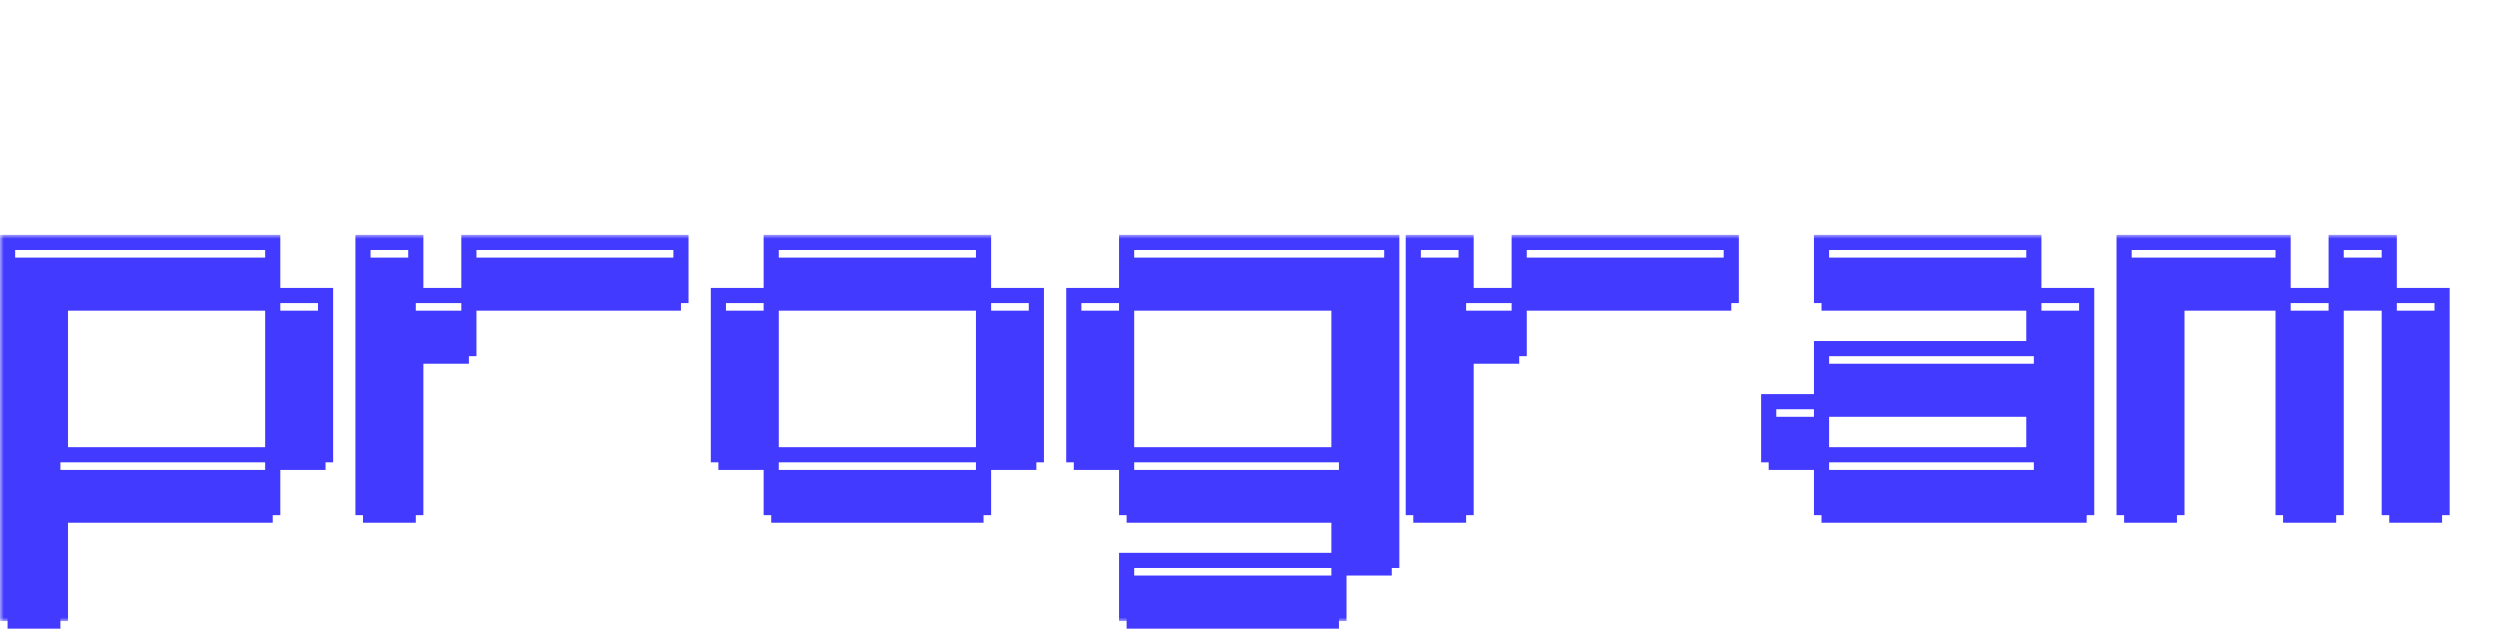
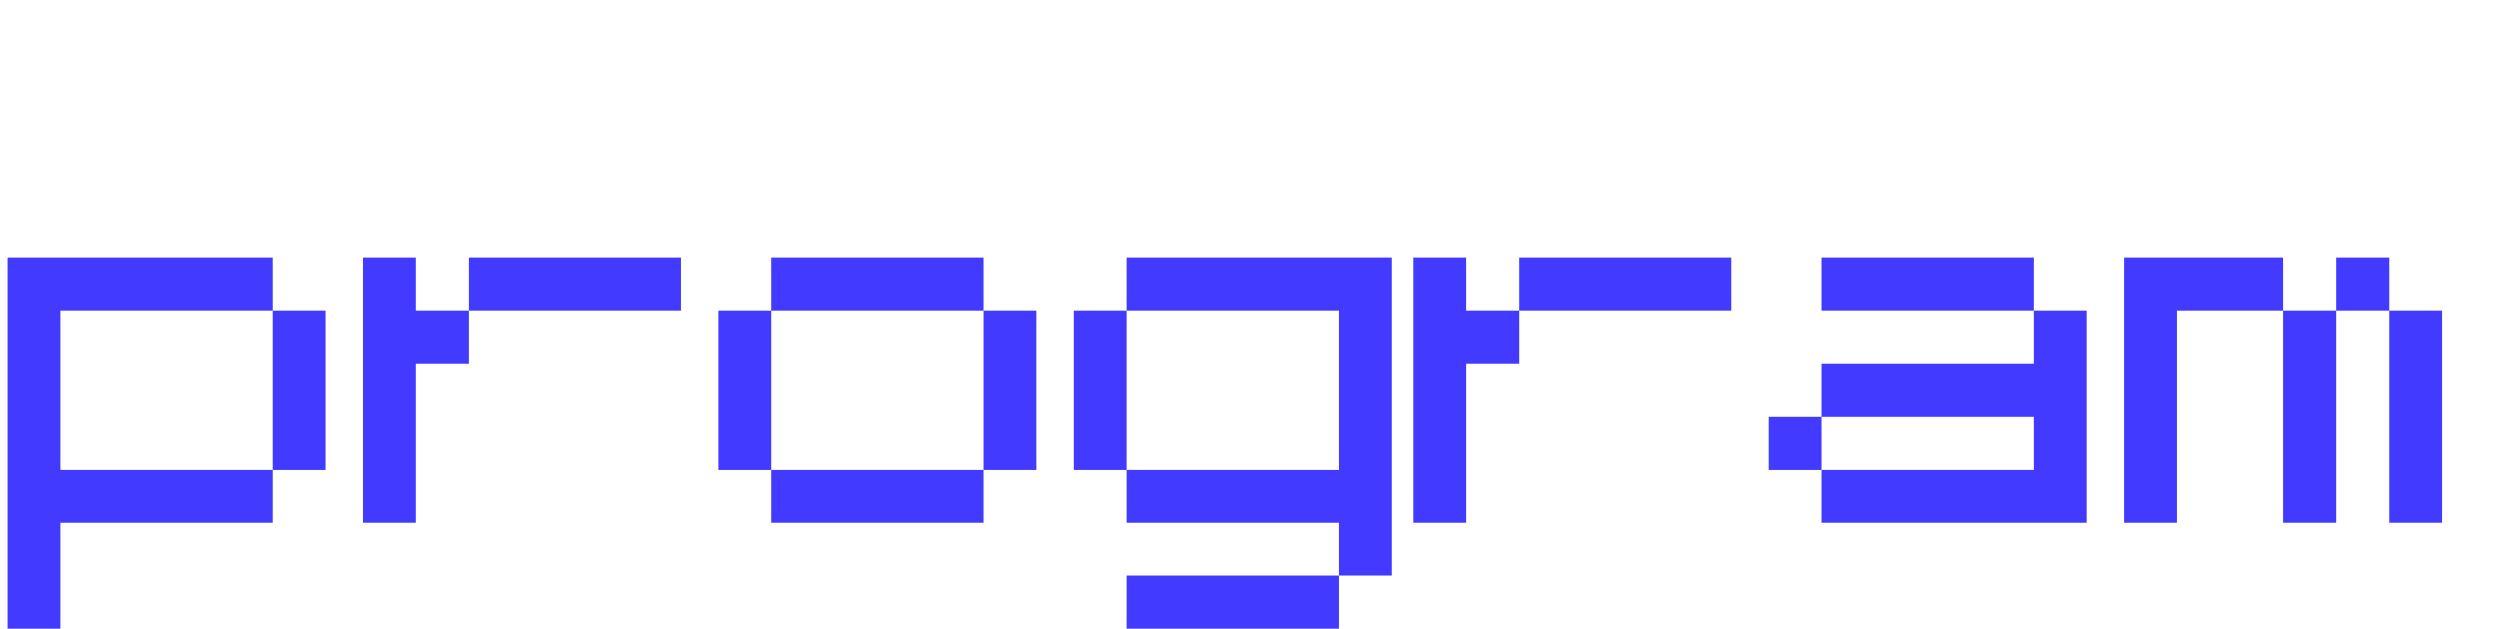
<svg xmlns="http://www.w3.org/2000/svg" width="330" height="83" viewBox="0 0 330 83" fill="none">
  <path d="M36 62.027V41.007H42.973V62.027H36ZM1 82.98V34H36V41.007H7.973V62.027H36V69H7.973V82.98H1ZM47.914 69V34H54.886V41.007H61.893V48.014H54.886V69H47.914ZM61.893 41.007V34H89.886V41.007H61.893ZM101.8 69V62.027H129.827V69H101.8ZM94.827 62.027V41.007H101.8V62.027H94.827ZM129.827 62.027V41.007H136.8V62.027H129.827ZM101.8 41.007V34H129.827V41.007H101.8ZM148.714 82.98V75.973H176.741V82.98H148.714ZM141.741 62.027V41.007H148.714V62.027H141.741ZM176.741 75.973V69H148.714V62.027H176.741V41.007H148.714V34H183.714V75.973H176.741ZM186.555 69V34H193.527V41.007H200.534V48.014H193.527V69H186.555ZM200.534 41.007V34H228.527V41.007H200.534ZM233.468 62.027V55.02H240.441V62.027H233.468ZM240.441 69V62.027H268.468V55.02H240.441V48.014H268.468V41.007H275.441V69H240.441ZM240.441 41.007V34H268.468V41.007H240.441ZM301.368 69V41.007H308.375V69H301.368ZM315.382 69V41.007H322.355V69H315.382ZM280.382 69V34H301.368V41.007H287.355V69H280.382ZM308.375 41.007V34H315.382V41.007H308.375Z" fill="#423AFF" />
  <mask id="path-2-outside-1_91_55" maskUnits="userSpaceOnUse" x="0" y="31" width="324" height="51" fill="black">
-     <rect fill="white" y="31" width="324" height="51" />
-     <path d="M36 60.027V39.007H42.973V60.027H36ZM1 80.98V32H36V39.007H7.973V60.027H36V67H7.973V80.98H1ZM47.914 67V32H54.886V39.007H61.893V46.014H54.886V67H47.914ZM61.893 39.007V32H89.886V39.007H61.893ZM101.8 67V60.027H129.827V67H101.8ZM94.827 60.027V39.007H101.8V60.027H94.827ZM129.827 60.027V39.007H136.8V60.027H129.827ZM101.8 39.007V32H129.827V39.007H101.8ZM148.714 80.98V73.973H176.741V80.98H148.714ZM141.741 60.027V39.007H148.714V60.027H141.741ZM176.741 73.973V67H148.714V60.027H176.741V39.007H148.714V32H183.714V73.973H176.741ZM186.555 67V32H193.527V39.007H200.534V46.014H193.527V67H186.555ZM200.534 39.007V32H228.527V39.007H200.534ZM233.468 60.027V53.02H240.441V60.027H233.468ZM240.441 67V60.027H268.468V53.02H240.441V46.014H268.468V39.007H275.441V67H240.441ZM240.441 39.007V32H268.468V39.007H240.441ZM301.368 67V39.007H308.375V67H301.368ZM315.382 67V39.007H322.355V67H315.382ZM280.382 67V32H301.368V39.007H287.355V67H280.382ZM308.375 39.007V32H315.382V39.007H308.375Z" />
-   </mask>
-   <path d="M36 60.027H35V61.027H36V60.027ZM36 39.007V38.007H35V39.007H36ZM42.973 39.007H43.973V38.007H42.973V39.007ZM42.973 60.027V61.027H43.973V60.027H42.973ZM1 80.98H0V81.98H1V80.98ZM1 32V31H0V32H1ZM36 32H37V31H36V32ZM36 39.007V40.007H37V39.007H36ZM7.973 39.007V38.007H6.973V39.007H7.973ZM7.973 60.027H6.973V61.027H7.973V60.027ZM36 60.027H37V59.027H36V60.027ZM36 67V68H37V67H36ZM7.973 67V66H6.973V67H7.973ZM7.973 80.98V81.98H8.973V80.98H7.973ZM37 60.027V39.007H35V60.027H37ZM36 40.007H42.973V38.007H36V40.007ZM41.973 39.007V60.027H43.973V39.007H41.973ZM42.973 59.027H36V61.027H42.973V59.027ZM2 80.98V32H0V80.98H2ZM1 33H36V31H1V33ZM35 32V39.007H37V32H35ZM36 38.007H7.973V40.007H36V38.007ZM6.973 39.007V60.027H8.973V39.007H6.973ZM7.973 61.027H36V59.027H7.973V61.027ZM35 60.027V67H37V60.027H35ZM36 66H7.973V68H36V66ZM6.973 67V80.98H8.973V67H6.973ZM7.973 79.98H1V81.98H7.973V79.98ZM47.914 67H46.914V68H47.914V67ZM47.914 32V31H46.914V32H47.914ZM54.886 32H55.886V31H54.886V32ZM54.886 39.007H53.886V40.007H54.886V39.007ZM61.893 39.007H62.893V38.007H61.893V39.007ZM61.893 46.014V47.014H62.893V46.014H61.893ZM54.886 46.014V45.014H53.886V46.014H54.886ZM54.886 67V68H55.886V67H54.886ZM61.893 39.007H60.893V40.007H61.893V39.007ZM61.893 32V31H60.893V32H61.893ZM89.886 32H90.886V31H89.886V32ZM89.886 39.007V40.007H90.886V39.007H89.886ZM48.914 67V32H46.914V67H48.914ZM47.914 33H54.886V31H47.914V33ZM53.886 32V39.007H55.886V32H53.886ZM54.886 40.007H61.893V38.007H54.886V40.007ZM60.893 39.007V46.014H62.893V39.007H60.893ZM61.893 45.014H54.886V47.014H61.893V45.014ZM53.886 46.014V67H55.886V46.014H53.886ZM54.886 66H47.914V68H54.886V66ZM62.893 39.007V32H60.893V39.007H62.893ZM61.893 33H89.886V31H61.893V33ZM88.886 32V39.007H90.886V32H88.886ZM89.886 38.007H61.893V40.007H89.886V38.007ZM101.8 67H100.8V68H101.8V67ZM101.8 60.027V59.027H100.8V60.027H101.8ZM129.827 60.027H130.827V59.027H129.827V60.027ZM129.827 67V68H130.827V67H129.827ZM94.827 60.027H93.827V61.027H94.827V60.027ZM94.827 39.007V38.007H93.827V39.007H94.827ZM101.8 39.007H102.8V38.007H101.8V39.007ZM101.8 60.027V61.027H102.8V60.027H101.8ZM129.827 60.027H128.827V61.027H129.827V60.027ZM129.827 39.007V38.007H128.827V39.007H129.827ZM136.8 39.007H137.8V38.007H136.8V39.007ZM136.8 60.027V61.027H137.8V60.027H136.8ZM101.8 39.007H100.8V40.007H101.8V39.007ZM101.8 32V31H100.8V32H101.8ZM129.827 32H130.827V31H129.827V32ZM129.827 39.007V40.007H130.827V39.007H129.827ZM102.8 67V60.027H100.8V67H102.8ZM101.8 61.027H129.827V59.027H101.8V61.027ZM128.827 60.027V67H130.827V60.027H128.827ZM129.827 66H101.8V68H129.827V66ZM95.827 60.027V39.007H93.827V60.027H95.827ZM94.827 40.007H101.8V38.007H94.827V40.007ZM100.8 39.007V60.027H102.8V39.007H100.8ZM101.8 59.027H94.827V61.027H101.8V59.027ZM130.827 60.027V39.007H128.827V60.027H130.827ZM129.827 40.007H136.8V38.007H129.827V40.007ZM135.8 39.007V60.027H137.8V39.007H135.8ZM136.8 59.027H129.827V61.027H136.8V59.027ZM102.8 39.007V32H100.8V39.007H102.8ZM101.8 33H129.827V31H101.8V33ZM128.827 32V39.007H130.827V32H128.827ZM129.827 38.007H101.8V40.007H129.827V38.007ZM148.714 80.98H147.714V81.98H148.714V80.98ZM148.714 73.973V72.973H147.714V73.973H148.714ZM176.741 73.973H177.741V72.973H176.741V73.973ZM176.741 80.98V81.98H177.741V80.98H176.741ZM141.741 60.027H140.741V61.027H141.741V60.027ZM141.741 39.007V38.007H140.741V39.007H141.741ZM148.714 39.007H149.714V38.007H148.714V39.007ZM148.714 60.027V61.027H149.714V60.027H148.714ZM176.741 73.973H175.741V74.973H176.741V73.973ZM176.741 67H177.741V66H176.741V67ZM148.714 67H147.714V68H148.714V67ZM148.714 60.027V59.027H147.714V60.027H148.714ZM176.741 60.027V61.027H177.741V60.027H176.741ZM176.741 39.007H177.741V38.007H176.741V39.007ZM148.714 39.007H147.714V40.007H148.714V39.007ZM148.714 32V31H147.714V32H148.714ZM183.714 32H184.714V31H183.714V32ZM183.714 73.973V74.973H184.714V73.973H183.714ZM149.714 80.98V73.973H147.714V80.98H149.714ZM148.714 74.973H176.741V72.973H148.714V74.973ZM175.741 73.973V80.98H177.741V73.973H175.741ZM176.741 79.98H148.714V81.98H176.741V79.98ZM142.741 60.027V39.007H140.741V60.027H142.741ZM141.741 40.007H148.714V38.007H141.741V40.007ZM147.714 39.007V60.027H149.714V39.007H147.714ZM148.714 59.027H141.741V61.027H148.714V59.027ZM177.741 73.973V67H175.741V73.973H177.741ZM176.741 66H148.714V68H176.741V66ZM149.714 67V60.027H147.714V67H149.714ZM148.714 61.027H176.741V59.027H148.714V61.027ZM177.741 60.027V39.007H175.741V60.027H177.741ZM176.741 38.007H148.714V40.007H176.741V38.007ZM149.714 39.007V32H147.714V39.007H149.714ZM148.714 33H183.714V31H148.714V33ZM182.714 32V73.973H184.714V32H182.714ZM183.714 72.973H176.741V74.973H183.714V72.973ZM186.555 67H185.555V68H186.555V67ZM186.555 32V31H185.555V32H186.555ZM193.527 32H194.527V31H193.527V32ZM193.527 39.007H192.527V40.007H193.527V39.007ZM200.534 39.007H201.534V38.007H200.534V39.007ZM200.534 46.014V47.014H201.534V46.014H200.534ZM193.527 46.014V45.014H192.527V46.014H193.527ZM193.527 67V68H194.527V67H193.527ZM200.534 39.007H199.534V40.007H200.534V39.007ZM200.534 32V31H199.534V32H200.534ZM228.527 32H229.527V31H228.527V32ZM228.527 39.007V40.007H229.527V39.007H228.527ZM187.555 67V32H185.555V67H187.555ZM186.555 33H193.527V31H186.555V33ZM192.527 32V39.007H194.527V32H192.527ZM193.527 40.007H200.534V38.007H193.527V40.007ZM199.534 39.007V46.014H201.534V39.007H199.534ZM200.534 45.014H193.527V47.014H200.534V45.014ZM192.527 46.014V67H194.527V46.014H192.527ZM193.527 66H186.555V68H193.527V66ZM201.534 39.007V32H199.534V39.007H201.534ZM200.534 33H228.527V31H200.534V33ZM227.527 32V39.007H229.527V32H227.527ZM228.527 38.007H200.534V40.007H228.527V38.007ZM233.468 60.027H232.468V61.027H233.468V60.027ZM233.468 53.02V52.02H232.468V53.02H233.468ZM240.441 53.02H241.441V52.02H240.441V53.02ZM240.441 60.027V61.027H241.441V60.027H240.441ZM240.441 67H239.441V68H240.441V67ZM240.441 60.027V59.027H239.441V60.027H240.441ZM268.468 60.027V61.027H269.468V60.027H268.468ZM268.468 53.02H269.468V52.02H268.468V53.02ZM240.441 53.02H239.441V54.02H240.441V53.02ZM240.441 46.014V45.014H239.441V46.014H240.441ZM268.468 46.014V47.014H269.468V46.014H268.468ZM268.468 39.007V38.007H267.468V39.007H268.468ZM275.441 39.007H276.441V38.007H275.441V39.007ZM275.441 67V68H276.441V67H275.441ZM240.441 39.007H239.441V40.007H240.441V39.007ZM240.441 32V31H239.441V32H240.441ZM268.468 32H269.468V31H268.468V32ZM268.468 39.007V40.007H269.468V39.007H268.468ZM234.468 60.027V53.02H232.468V60.027H234.468ZM233.468 54.02H240.441V52.02H233.468V54.02ZM239.441 53.02V60.027H241.441V53.02H239.441ZM240.441 59.027H233.468V61.027H240.441V59.027ZM241.441 67V60.027H239.441V67H241.441ZM240.441 61.027H268.468V59.027H240.441V61.027ZM269.468 60.027V53.02H267.468V60.027H269.468ZM268.468 52.02H240.441V54.02H268.468V52.02ZM241.441 53.02V46.014H239.441V53.02H241.441ZM240.441 47.014H268.468V45.014H240.441V47.014ZM269.468 46.014V39.007H267.468V46.014H269.468ZM268.468 40.007H275.441V38.007H268.468V40.007ZM274.441 39.007V67H276.441V39.007H274.441ZM275.441 66H240.441V68H275.441V66ZM241.441 39.007V32H239.441V39.007H241.441ZM240.441 33H268.468V31H240.441V33ZM267.468 32V39.007H269.468V32H267.468ZM268.468 38.007H240.441V40.007H268.468V38.007ZM301.368 67H300.368V68H301.368V67ZM301.368 39.007V38.007H300.368V39.007H301.368ZM308.375 39.007H309.375V38.007H308.375V39.007ZM308.375 67V68H309.375V67H308.375ZM315.382 67H314.382V68H315.382V67ZM315.382 39.007V38.007H314.382V39.007H315.382ZM322.355 39.007H323.355V38.007H322.355V39.007ZM322.355 67V68H323.355V67H322.355ZM280.382 67H279.382V68H280.382V67ZM280.382 32V31H279.382V32H280.382ZM301.368 32H302.368V31H301.368V32ZM301.368 39.007V40.007H302.368V39.007H301.368ZM287.355 39.007V38.007H286.355V39.007H287.355ZM287.355 67V68H288.355V67H287.355ZM308.375 39.007H307.375V40.007H308.375V39.007ZM308.375 32V31H307.375V32H308.375ZM315.382 32H316.382V31H315.382V32ZM315.382 39.007V40.007H316.382V39.007H315.382ZM302.368 67V39.007H300.368V67H302.368ZM301.368 40.007H308.375V38.007H301.368V40.007ZM307.375 39.007V67H309.375V39.007H307.375ZM308.375 66H301.368V68H308.375V66ZM316.382 67V39.007H314.382V67H316.382ZM315.382 40.007H322.355V38.007H315.382V40.007ZM321.355 39.007V67H323.355V39.007H321.355ZM322.355 66H315.382V68H322.355V66ZM281.382 67V32H279.382V67H281.382ZM280.382 33H301.368V31H280.382V33ZM300.368 32V39.007H302.368V32H300.368ZM301.368 38.007H287.355V40.007H301.368V38.007ZM286.355 39.007V67H288.355V39.007H286.355ZM287.355 66H280.382V68H287.355V66ZM309.375 39.007V32H307.375V39.007H309.375ZM308.375 33H315.382V31H308.375V33ZM314.382 32V39.007H316.382V32H314.382ZM315.382 38.007H308.375V40.007H315.382V38.007Z" fill="#423AFF" mask="url(#path-2-outside-1_91_55)" />
+     </mask>
</svg>